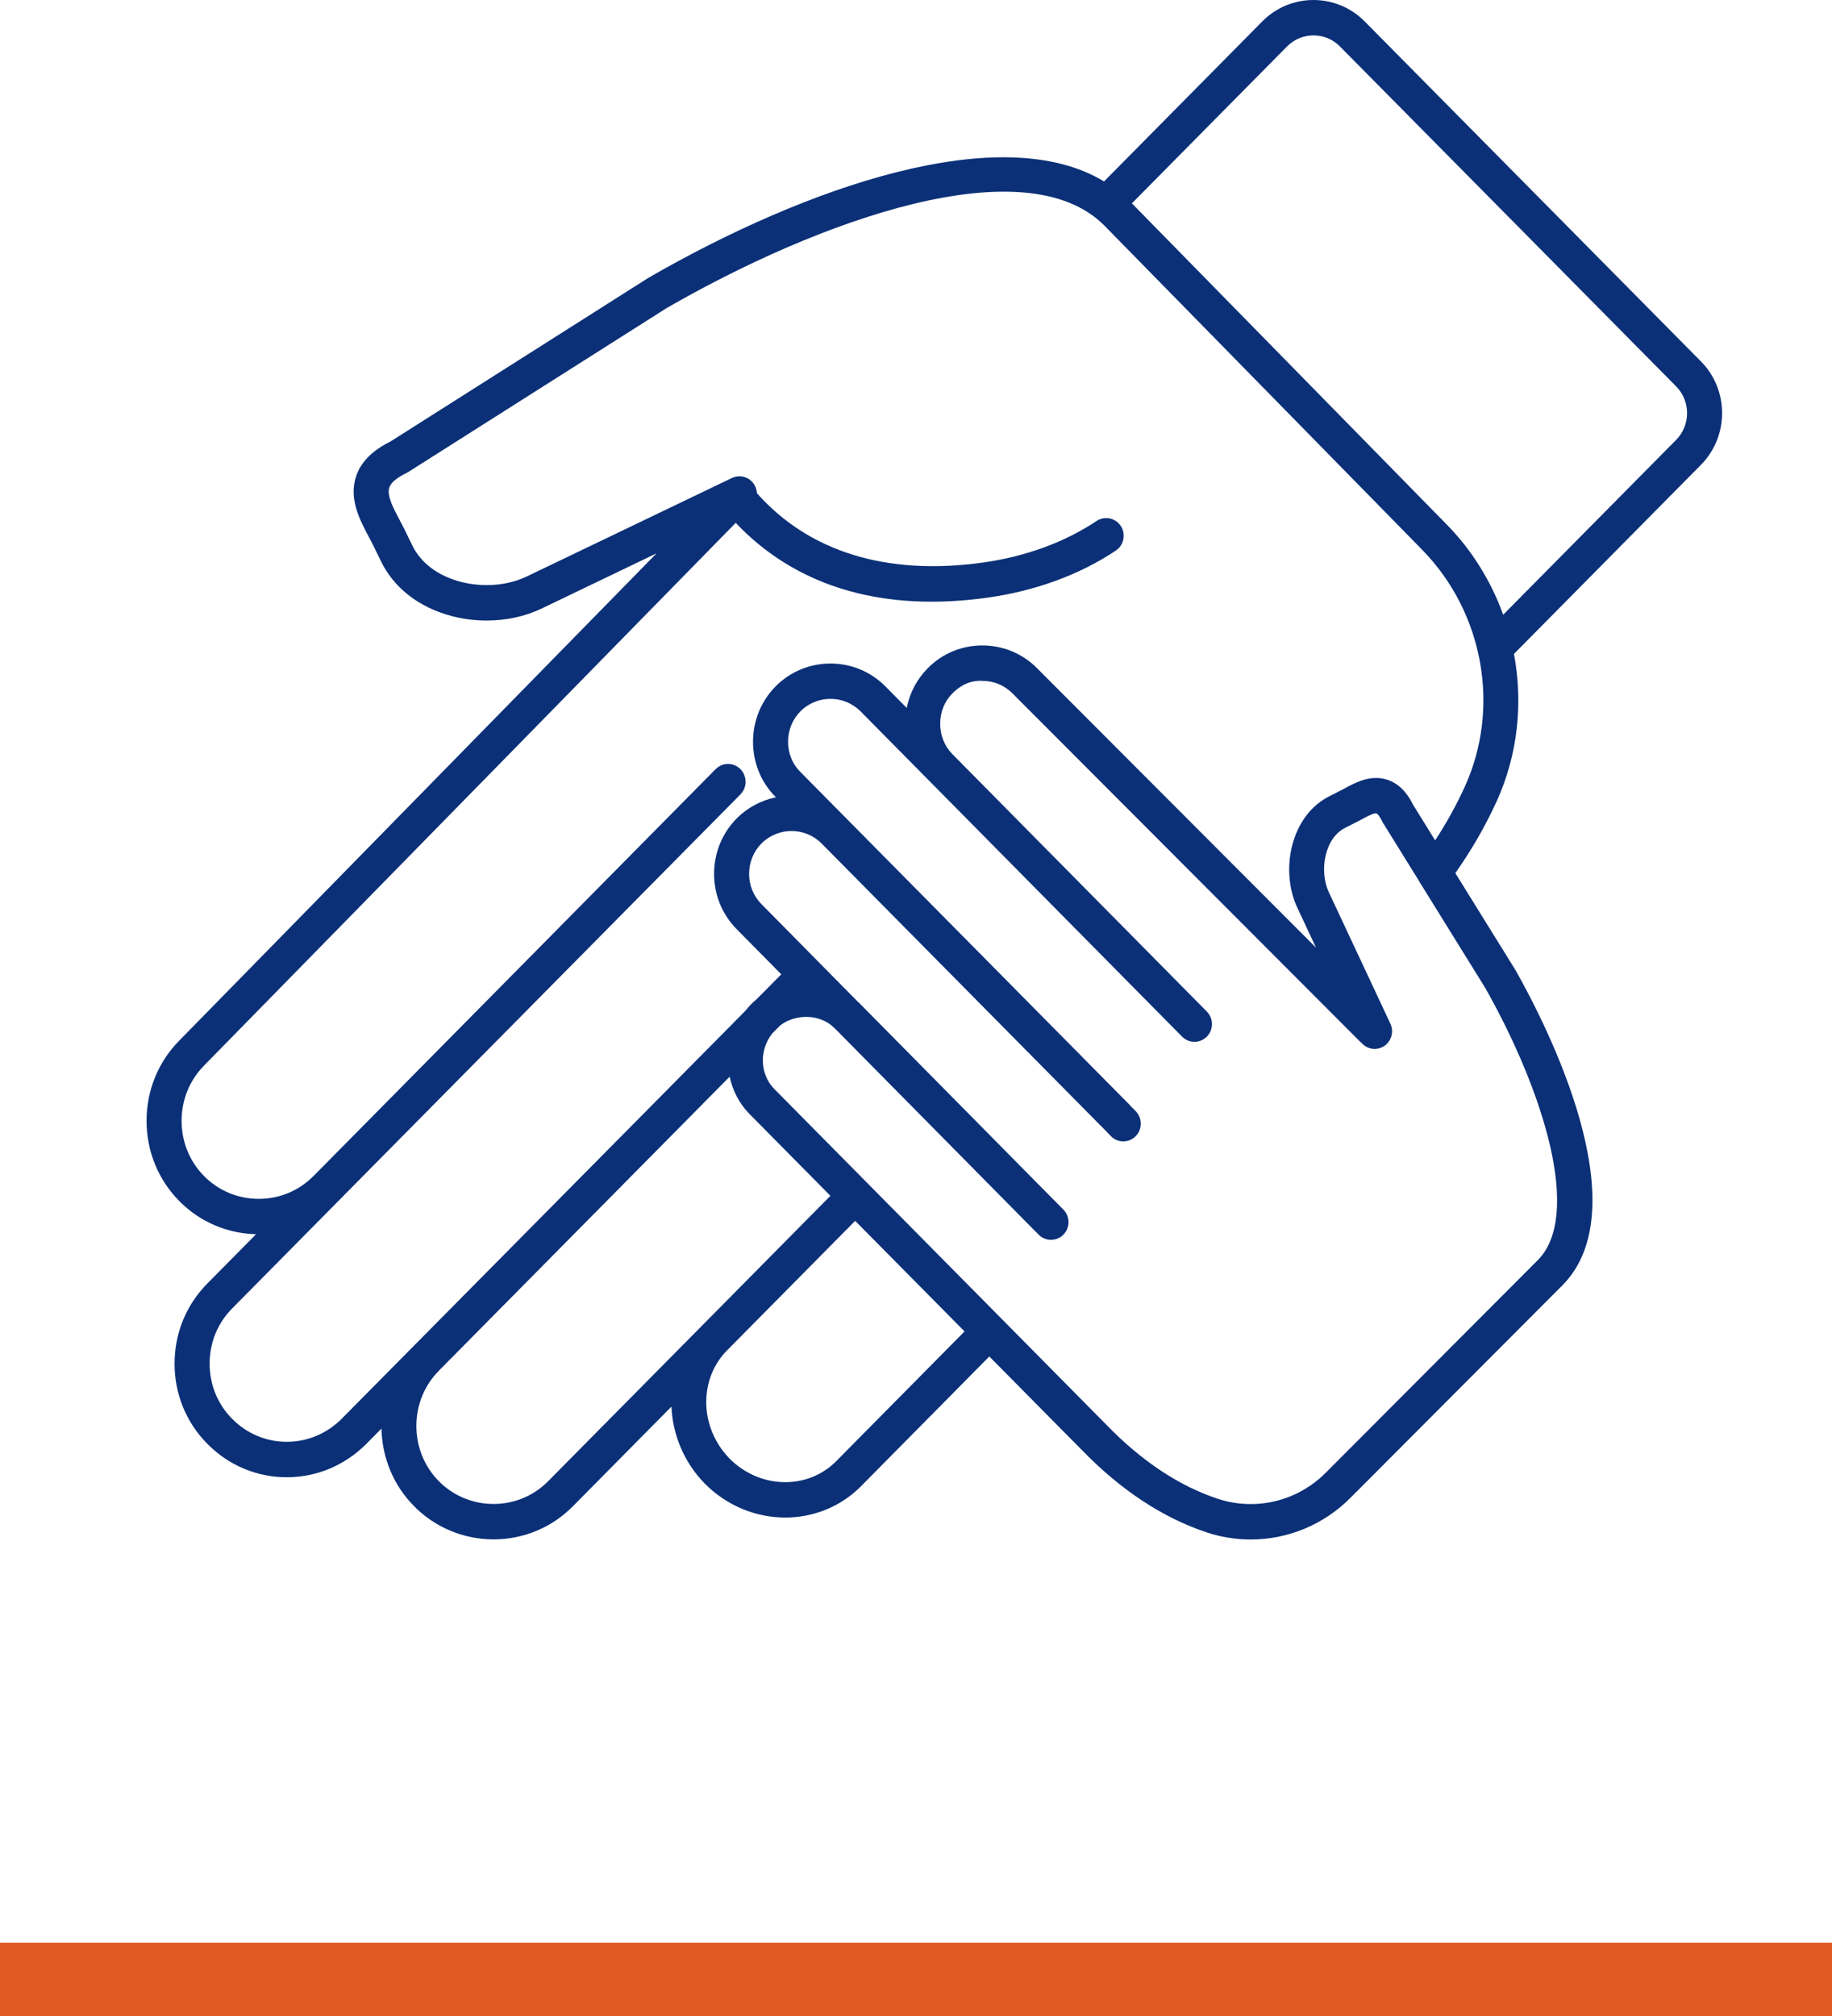
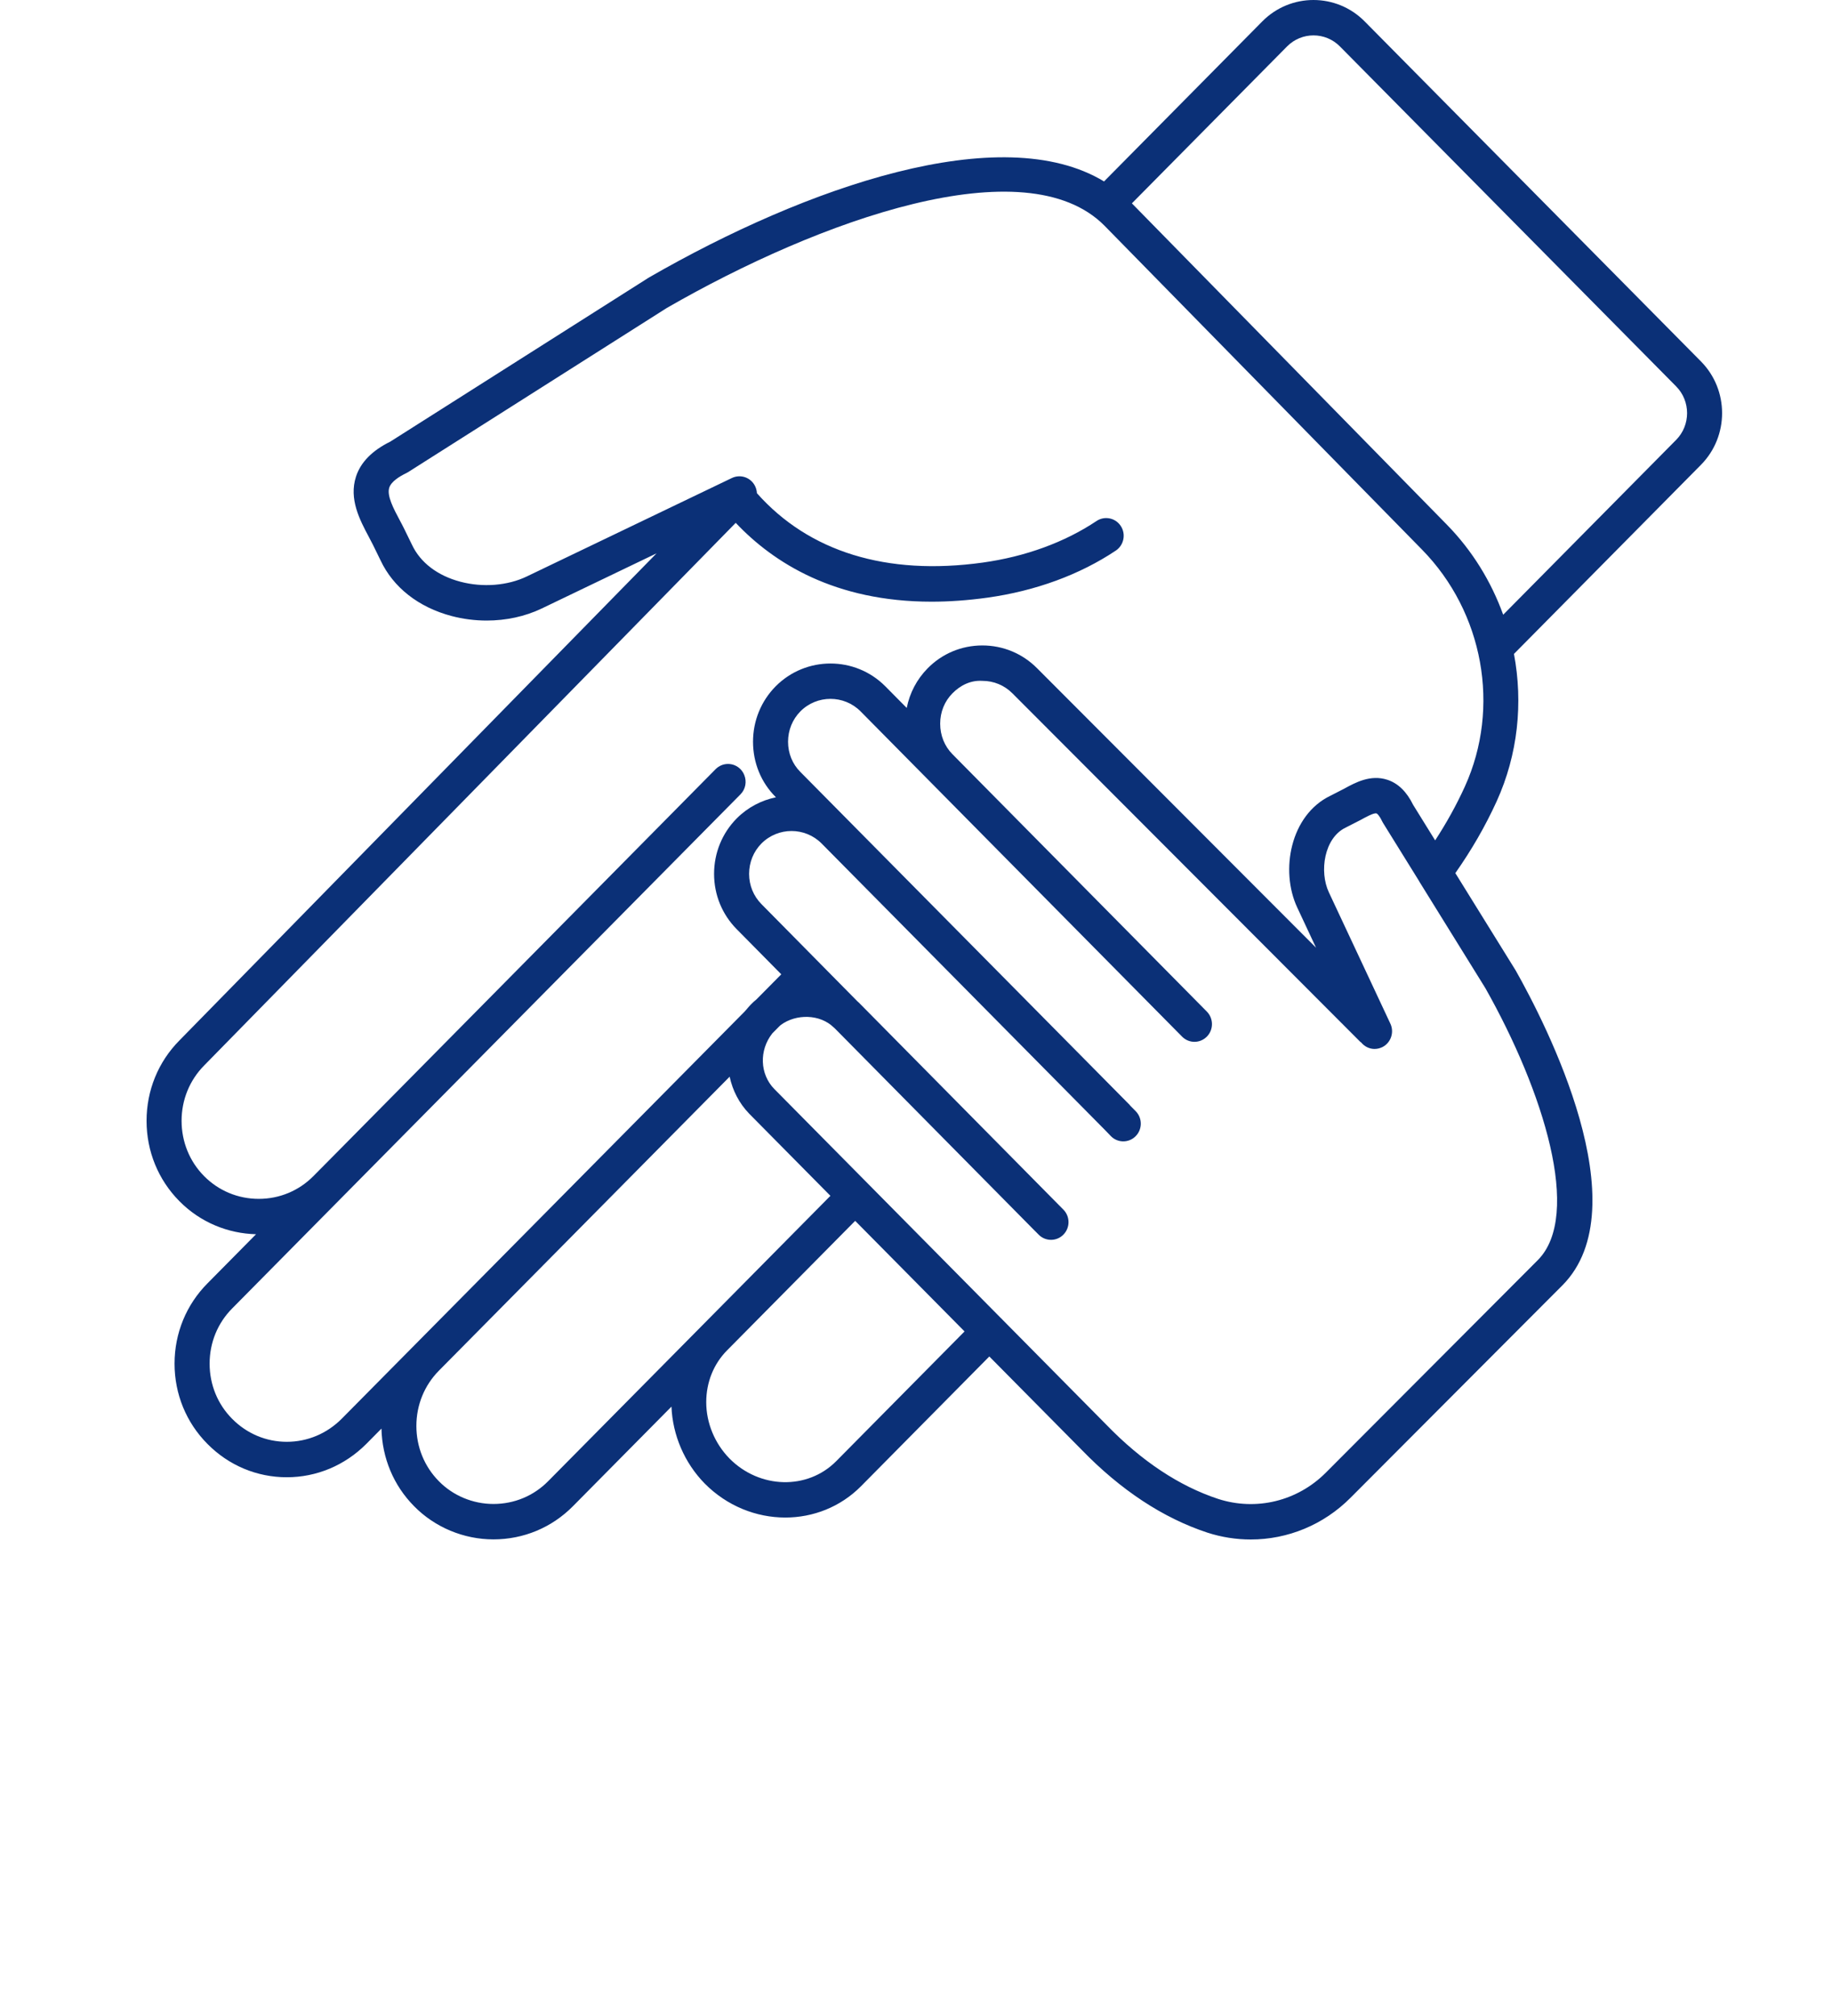
<svg xmlns="http://www.w3.org/2000/svg" width="50" height="55" viewBox="0 0 50 55" fill="none">
-   <line y1="54" x2="50" y2="54" stroke="#E05B23" stroke-width="2" />
  <path d="M46.422 9.859L37.245 0.584C36.475 -0.194 35.222 -0.195 34.451 0.584L30.132 4.95C27.327 3.25 22.01 5.096 17.72 7.566C17.717 7.568 17.716 7.57 17.713 7.572C17.71 7.574 17.706 7.574 17.703 7.576L10.651 12.049C10.157 12.292 9.842 12.613 9.716 13.003C9.517 13.616 9.822 14.189 10.067 14.649C10.108 14.725 10.147 14.8 10.182 14.87L10.384 15.283C10.732 16.026 11.422 16.567 12.324 16.806C12.639 16.889 12.963 16.93 13.283 16.93C13.811 16.93 14.331 16.819 14.787 16.6L17.919 15.096L4.895 28.387C4.318 28.97 4 29.749 4 30.578C4 31.408 4.318 32.186 4.895 32.769C5.473 33.354 6.228 33.653 6.988 33.672L5.663 35.012C5.084 35.595 4.764 36.372 4.764 37.203C4.764 38.033 5.083 38.811 5.662 39.393C6.241 39.979 7.01 40.302 7.827 40.302C8.641 40.302 9.41 39.98 9.996 39.394L10.411 38.974C10.429 39.777 10.742 40.527 11.301 41.091C11.864 41.666 12.654 41.997 13.467 41.997C14.29 41.997 15.06 41.675 15.636 41.093L18.326 38.375C18.357 39.151 18.68 39.909 19.233 40.473C19.845 41.091 20.644 41.401 21.433 41.401C22.188 41.401 22.934 41.117 23.5 40.546L27.001 37.007L29.519 39.551C30.586 40.652 31.741 41.413 32.953 41.813C33.342 41.939 33.742 42 34.137 42C35.142 42 36.123 41.603 36.861 40.86L42.647 35.061C44.756 32.929 42.2 27.949 41.366 26.474C41.364 26.471 41.362 26.47 41.36 26.467C41.358 26.464 41.358 26.461 41.356 26.458L39.72 23.82C40.163 23.189 40.536 22.545 40.849 21.859C41.428 20.584 41.572 19.177 41.32 17.84L46.422 12.683C47.193 11.904 47.193 10.637 46.422 9.859ZM14.96 40.41C14.564 40.811 14.034 41.031 13.467 41.031C12.907 41.031 12.365 40.805 11.978 40.41C11.582 40.01 11.364 39.474 11.364 38.903C11.364 38.331 11.582 37.796 11.978 37.395L19.914 29.374C19.994 29.746 20.171 30.099 20.45 30.386L22.664 32.624L19.165 36.161L14.96 40.41ZM22.823 39.863C22.039 40.655 20.732 40.622 19.91 39.791C19.507 39.38 19.275 38.82 19.275 38.255C19.275 37.713 19.476 37.212 19.841 36.843L23.34 33.307L26.325 36.324L22.823 39.863ZM41.973 34.376L36.187 40.175C35.412 40.954 34.285 41.229 33.246 40.893C32.184 40.543 31.16 39.864 30.198 38.872L27.351 35.994C27.347 35.99 27.346 35.984 27.341 35.98C27.337 35.975 27.331 35.974 27.327 35.97L21.129 29.706C20.738 29.304 20.715 28.654 21.076 28.196C21.076 28.195 21.077 28.194 21.078 28.194C21.078 28.193 21.078 28.193 21.079 28.192L21.274 27.995C21.281 27.99 21.286 27.984 21.293 27.978C21.299 27.973 21.306 27.968 21.311 27.962C21.731 27.653 22.381 27.666 22.752 28.028C22.764 28.04 22.776 28.051 22.789 28.061L28.245 33.581C28.245 33.581 28.245 33.581 28.246 33.581L28.347 33.683C28.44 33.778 28.563 33.825 28.685 33.825C28.807 33.825 28.93 33.778 29.023 33.683C29.209 33.495 29.209 33.189 29.023 33.001L23.441 27.354C23.428 27.34 23.413 27.328 23.398 27.315L20.783 24.667C20.565 24.447 20.445 24.154 20.445 23.841C20.445 23.526 20.565 23.231 20.782 23.012C21.235 22.558 21.971 22.558 22.423 23.011L30.15 30.821L30.315 30.992C30.498 31.183 30.801 31.188 30.99 31.002C31.18 30.816 31.184 30.51 31 30.319L30.841 30.158C30.837 30.153 30.835 30.148 30.831 30.143L21.844 21.06C21.627 20.844 21.508 20.552 21.508 20.236C21.508 19.922 21.628 19.627 21.845 19.407C22.297 18.953 23.034 18.953 23.486 19.406L32.262 28.281C32.449 28.47 32.751 28.47 32.938 28.281C33.124 28.093 33.124 27.787 32.938 27.598L25.993 20.574C25.778 20.357 25.66 20.061 25.66 19.743C25.66 19.427 25.778 19.134 25.994 18.916C26.21 18.696 26.491 18.555 26.811 18.575C27.123 18.575 27.414 18.696 27.634 18.918L37.125 28.423C37.131 28.429 37.14 28.431 37.148 28.438C37.239 28.551 37.374 28.617 37.515 28.617C37.587 28.617 37.659 28.6 37.728 28.567C37.964 28.448 38.06 28.157 37.943 27.919L37.186 26.303C37.184 26.297 37.181 26.293 37.179 26.288L36.269 24.346C36 23.775 36.141 22.86 36.725 22.579L37.142 22.366C37.249 22.307 37.498 22.166 37.57 22.192C37.586 22.197 37.645 22.246 37.717 22.397C37.725 22.414 37.734 22.431 37.744 22.447L38.72 24.02C38.728 24.035 38.736 24.05 38.745 24.064L40.54 26.959C42.127 29.769 43.184 33.152 41.973 34.376ZM39.981 21.456C39.749 21.966 39.479 22.451 39.169 22.927L38.567 21.956C38.392 21.599 38.157 21.369 37.865 21.274C37.405 21.123 36.988 21.351 36.684 21.518L36.309 21.71C35.217 22.235 34.932 23.754 35.406 24.761L35.918 25.855L28.308 18.234C27.909 17.831 27.378 17.609 26.811 17.609C26.81 17.609 26.808 17.609 26.807 17.609C26.241 17.61 25.712 17.832 25.317 18.234C25.023 18.532 24.827 18.906 24.747 19.314L24.16 18.721C23.336 17.895 21.995 17.895 21.171 18.723C20.772 19.126 20.552 19.664 20.552 20.236C20.552 20.812 20.773 21.349 21.171 21.745L21.177 21.752C20.785 21.832 20.411 22.023 20.108 22.327C19.709 22.73 19.489 23.268 19.489 23.841C19.489 24.412 19.709 24.948 20.107 25.35L21.323 26.581L20.645 27.266C20.595 27.305 20.546 27.351 20.495 27.403C20.459 27.439 20.424 27.48 20.392 27.518C20.387 27.523 20.38 27.534 20.374 27.54L20.365 27.549C20.352 27.562 20.34 27.576 20.329 27.59C20.328 27.592 20.326 27.593 20.325 27.595L9.323 38.709C8.919 39.113 8.388 39.335 7.827 39.335C7.266 39.335 6.737 39.113 6.337 38.709C5.939 38.309 5.721 37.774 5.721 37.202C5.721 36.631 5.939 36.096 6.338 35.695L10.499 31.487L20.21 21.671C20.351 21.529 20.385 21.32 20.313 21.144C20.29 21.086 20.255 21.031 20.208 20.983C20.021 20.795 19.719 20.795 19.532 20.983L9.384 31.248L8.555 32.085C8.158 32.486 7.628 32.707 7.063 32.707C6.497 32.707 5.967 32.487 5.57 32.086C5.174 31.686 4.956 31.15 4.956 30.578C4.956 30.006 5.174 29.471 5.572 29.068L20.08 14.264C21.111 15.356 22.788 16.415 25.425 16.415C25.902 16.415 26.41 16.38 26.951 16.305C28.258 16.123 29.47 15.679 30.455 15.02C30.674 14.872 30.735 14.572 30.589 14.35C30.444 14.128 30.147 14.067 29.927 14.214C29.061 14.793 27.987 15.186 26.822 15.348C24.193 15.713 22.076 15.052 20.658 13.455C20.655 13.393 20.64 13.33 20.612 13.27C20.499 13.028 20.214 12.927 19.975 13.041L14.377 15.727C13.853 15.979 13.176 16.032 12.567 15.871C11.942 15.706 11.473 15.349 11.244 14.862L11.038 14.44C10.999 14.359 10.954 14.276 10.909 14.191C10.742 13.878 10.553 13.523 10.624 13.304C10.679 13.135 10.907 12.995 11.088 12.908C11.105 12.9 11.121 12.891 11.137 12.881L18.197 8.403C22.36 6.006 27.986 3.98 30.144 6.157L38.809 14.993C40.488 16.703 40.959 19.301 39.981 21.456ZM45.747 12L41.026 16.771C40.699 15.867 40.185 15.024 39.488 14.313L30.892 5.548L35.127 1.267C35.525 0.865 36.173 0.865 36.57 1.267L45.747 10.542C46.144 10.944 46.144 11.598 45.747 12Z" fill="#0B3077" />
</svg>